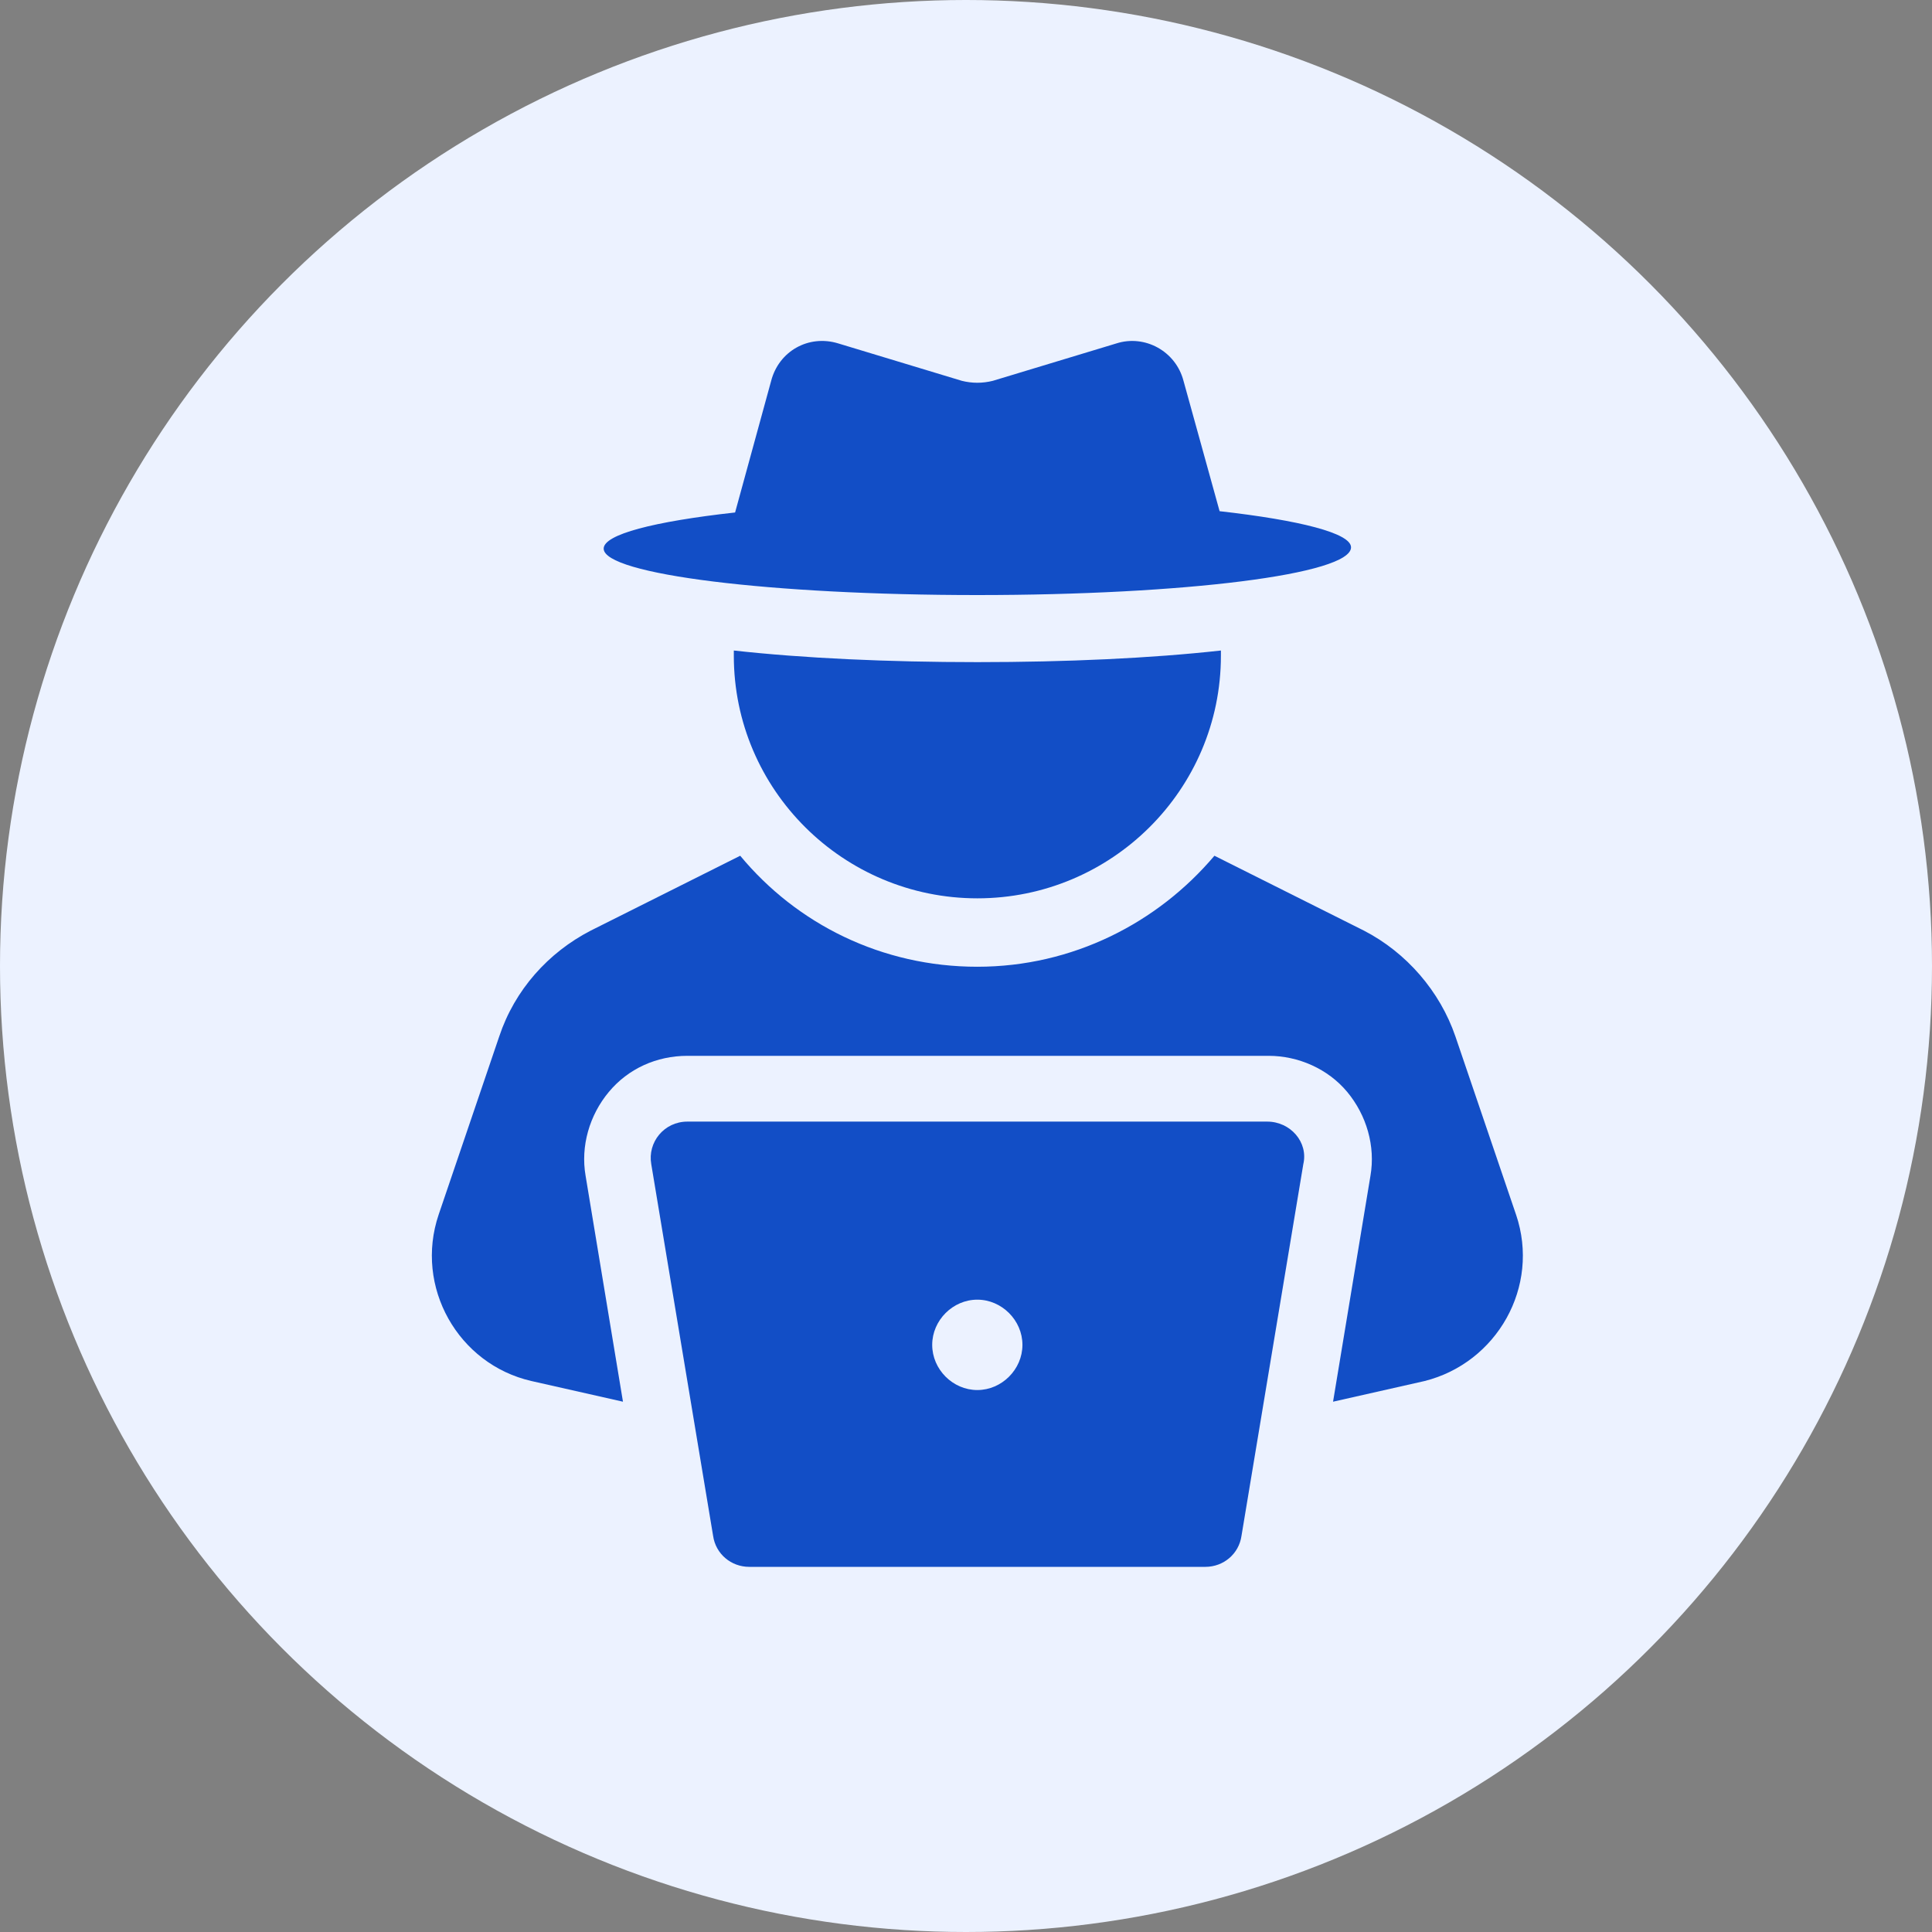
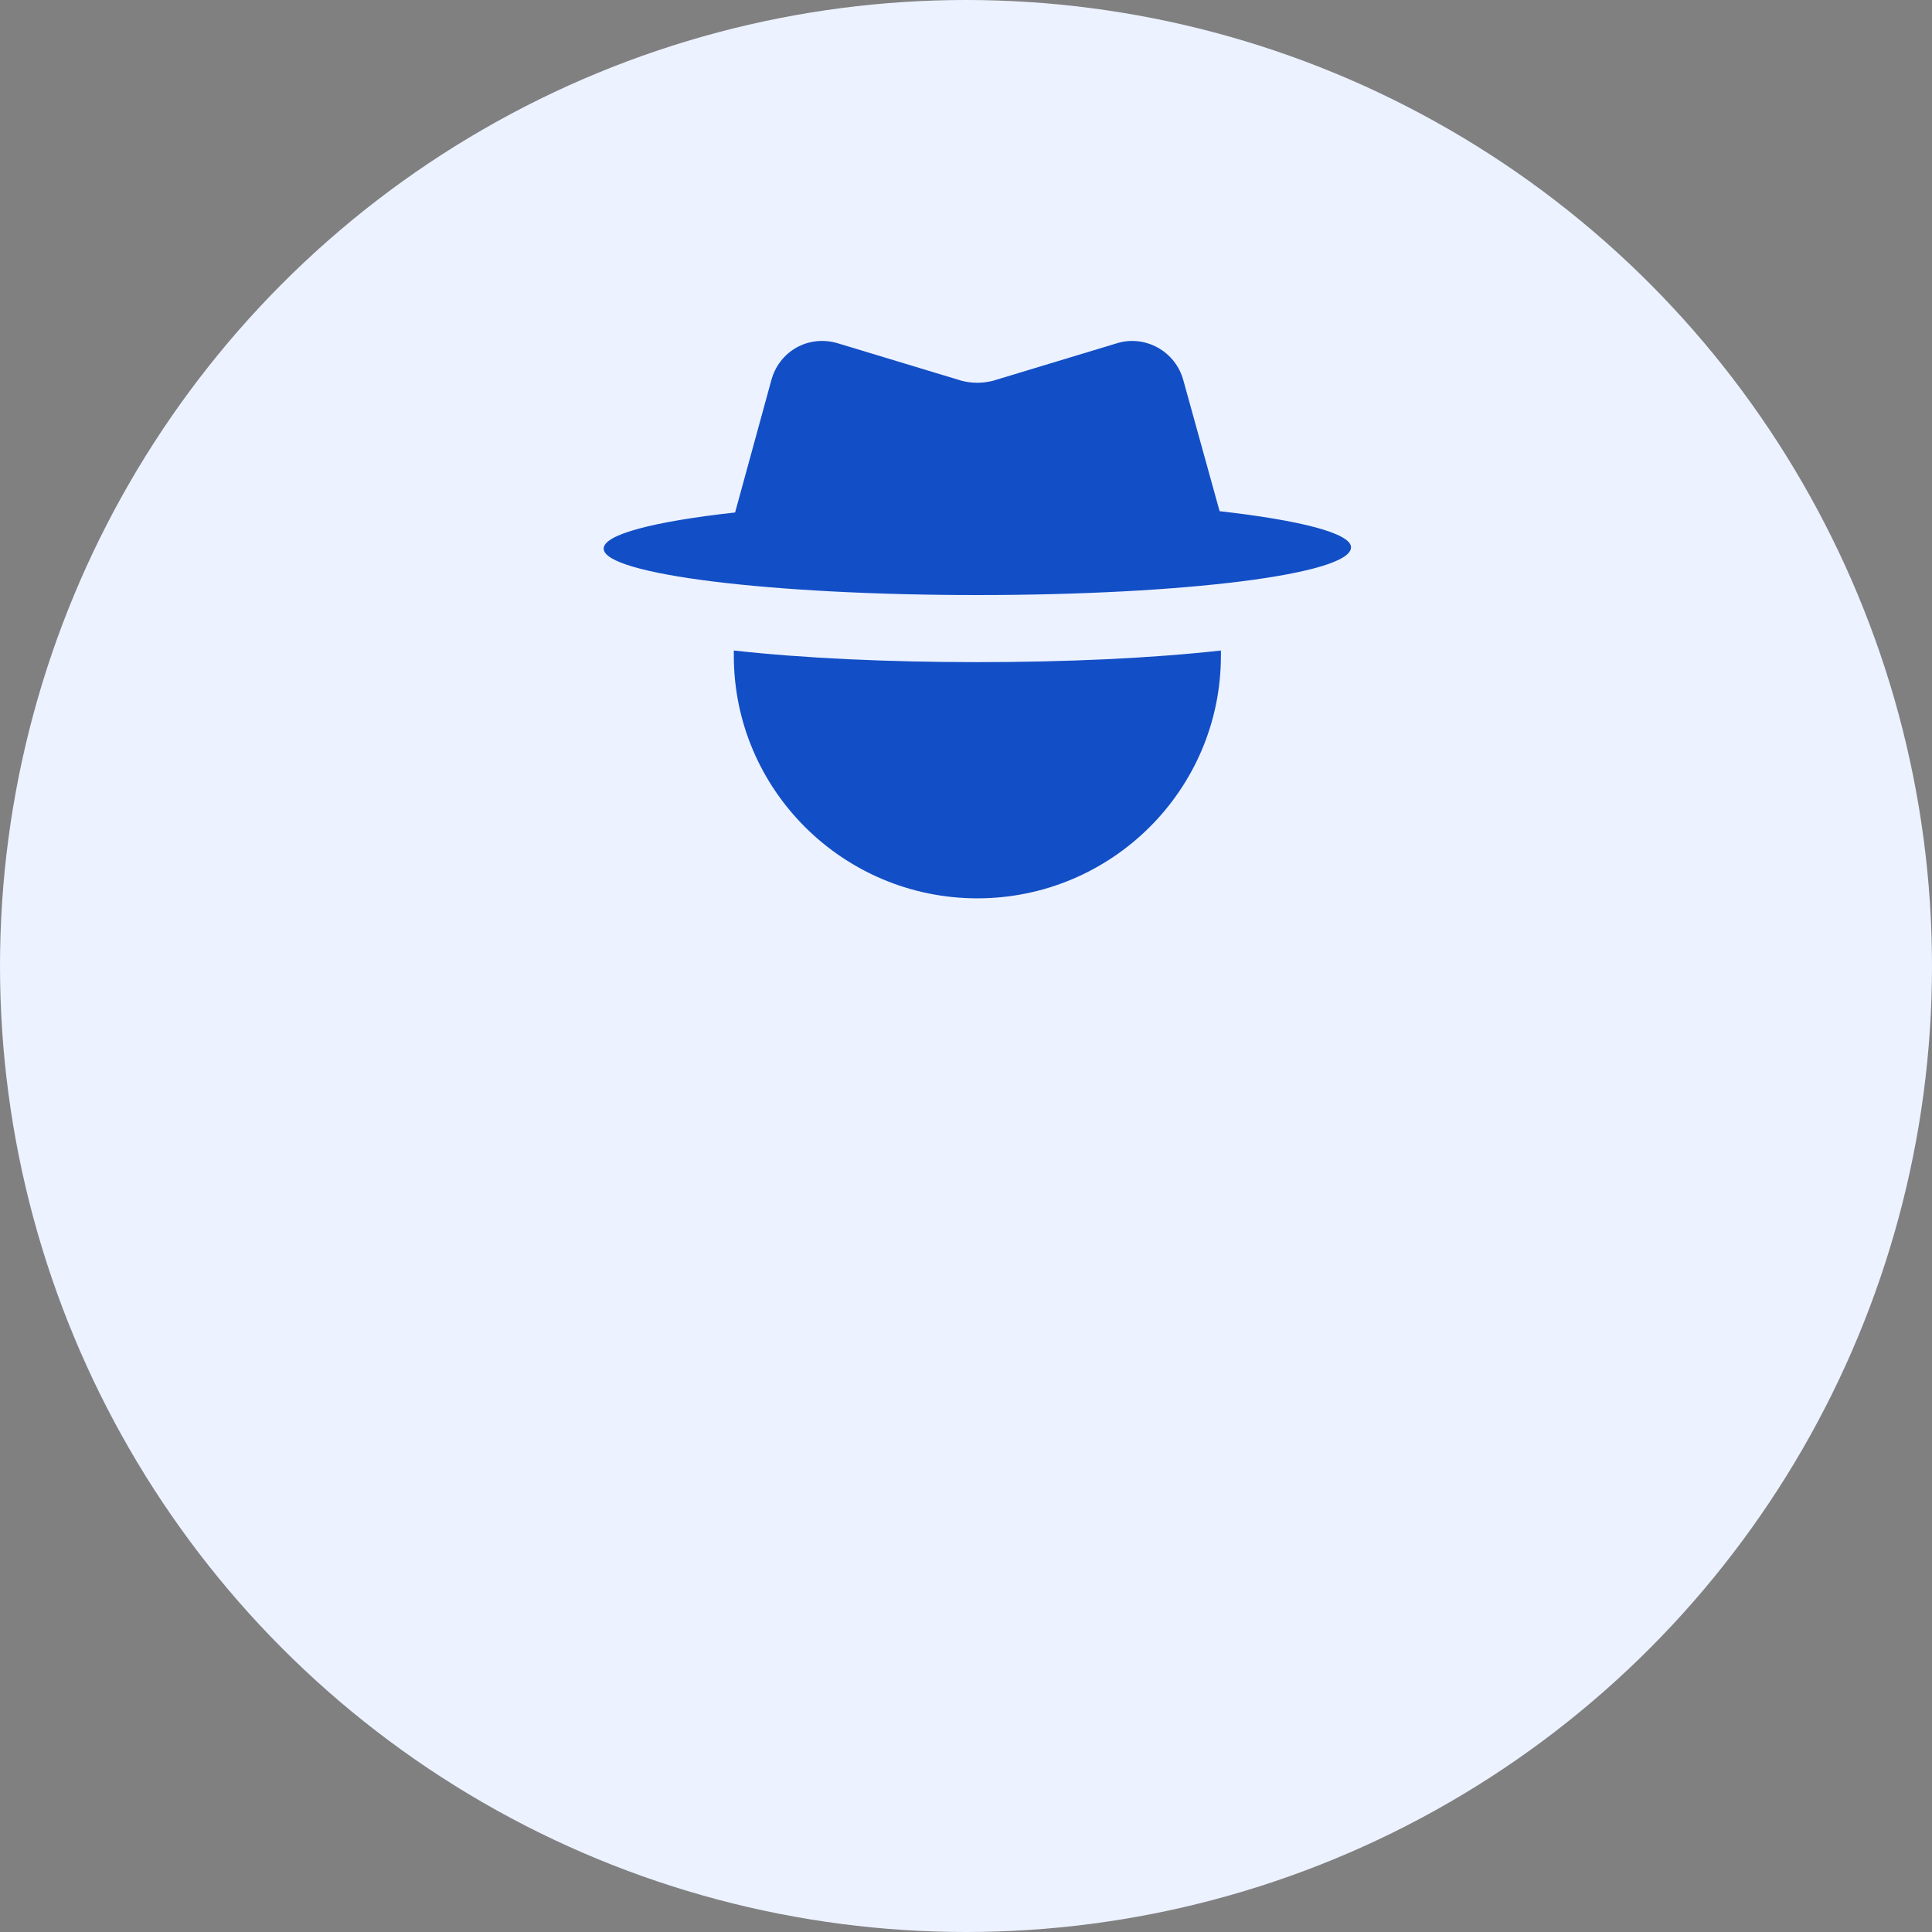
<svg xmlns="http://www.w3.org/2000/svg" width="85" height="85" viewBox="0 0 85 85" fill="none">
  <rect x="0" y="0" width="85" height="85" fill="#808080" stroke="none" />
  <circle cx="42.5" cy="42.5" r="42.5" fill="#ECF2FF" />
-   <path d="M66.698 53.435L64.032 45.599C63.352 43.611 61.878 41.909 60.007 40.943L53.43 37.649C50.935 40.602 47.194 42.533 42.998 42.533C38.802 42.533 35.06 40.659 32.566 37.649L25.99 40.943C24.118 41.909 22.644 43.555 21.964 45.599L19.3 53.435C18.223 56.614 20.151 60.022 23.383 60.76L27.408 61.669L25.764 51.732C25.537 50.427 25.934 49.063 26.785 48.042C27.635 47.02 28.882 46.452 30.244 46.452H55.814C57.117 46.452 58.422 47.02 59.273 48.042C60.123 49.065 60.52 50.427 60.294 51.732L58.649 61.669L62.675 60.76C65.85 59.965 67.777 56.614 66.699 53.435H66.698Z" fill="#124EC6" />
  <path d="M32.285 28.62V28.848C32.285 34.752 37.104 39.523 43 39.523C48.895 39.523 53.715 34.754 53.715 28.848V28.62C50.653 28.961 46.912 29.131 43 29.131C39.088 29.131 35.346 28.961 32.285 28.62Z" fill="#124EC6" />
  <path d="M42.999 26.18C52.071 26.18 59.44 25.271 59.44 24.08C59.44 23.456 57.172 22.887 53.657 22.49L52.069 16.755C51.728 15.449 50.368 14.711 49.121 15.108L43.679 16.755C43.226 16.868 42.771 16.868 42.318 16.755L36.876 15.108C35.572 14.71 34.269 15.449 33.928 16.755L32.341 22.547C28.769 22.944 26.559 23.512 26.559 24.137C26.559 25.271 33.928 26.18 43 26.18H42.999Z" fill="#124EC6" />
-   <path d="M55.754 49.346H30.241C29.22 49.346 28.483 50.254 28.653 51.22L31.374 67.573C31.488 68.368 32.168 68.935 32.962 68.935H53.032C53.826 68.935 54.506 68.368 54.62 67.573L57.34 51.22C57.568 50.254 56.774 49.346 55.753 49.346H55.754ZM42.998 61.156C41.92 61.156 41.013 60.248 41.013 59.168C41.013 58.089 41.92 57.18 42.998 57.18C44.075 57.18 44.983 58.089 44.983 59.168C44.983 60.248 44.075 61.156 42.998 61.156Z" fill="#124EC6" />
</svg>